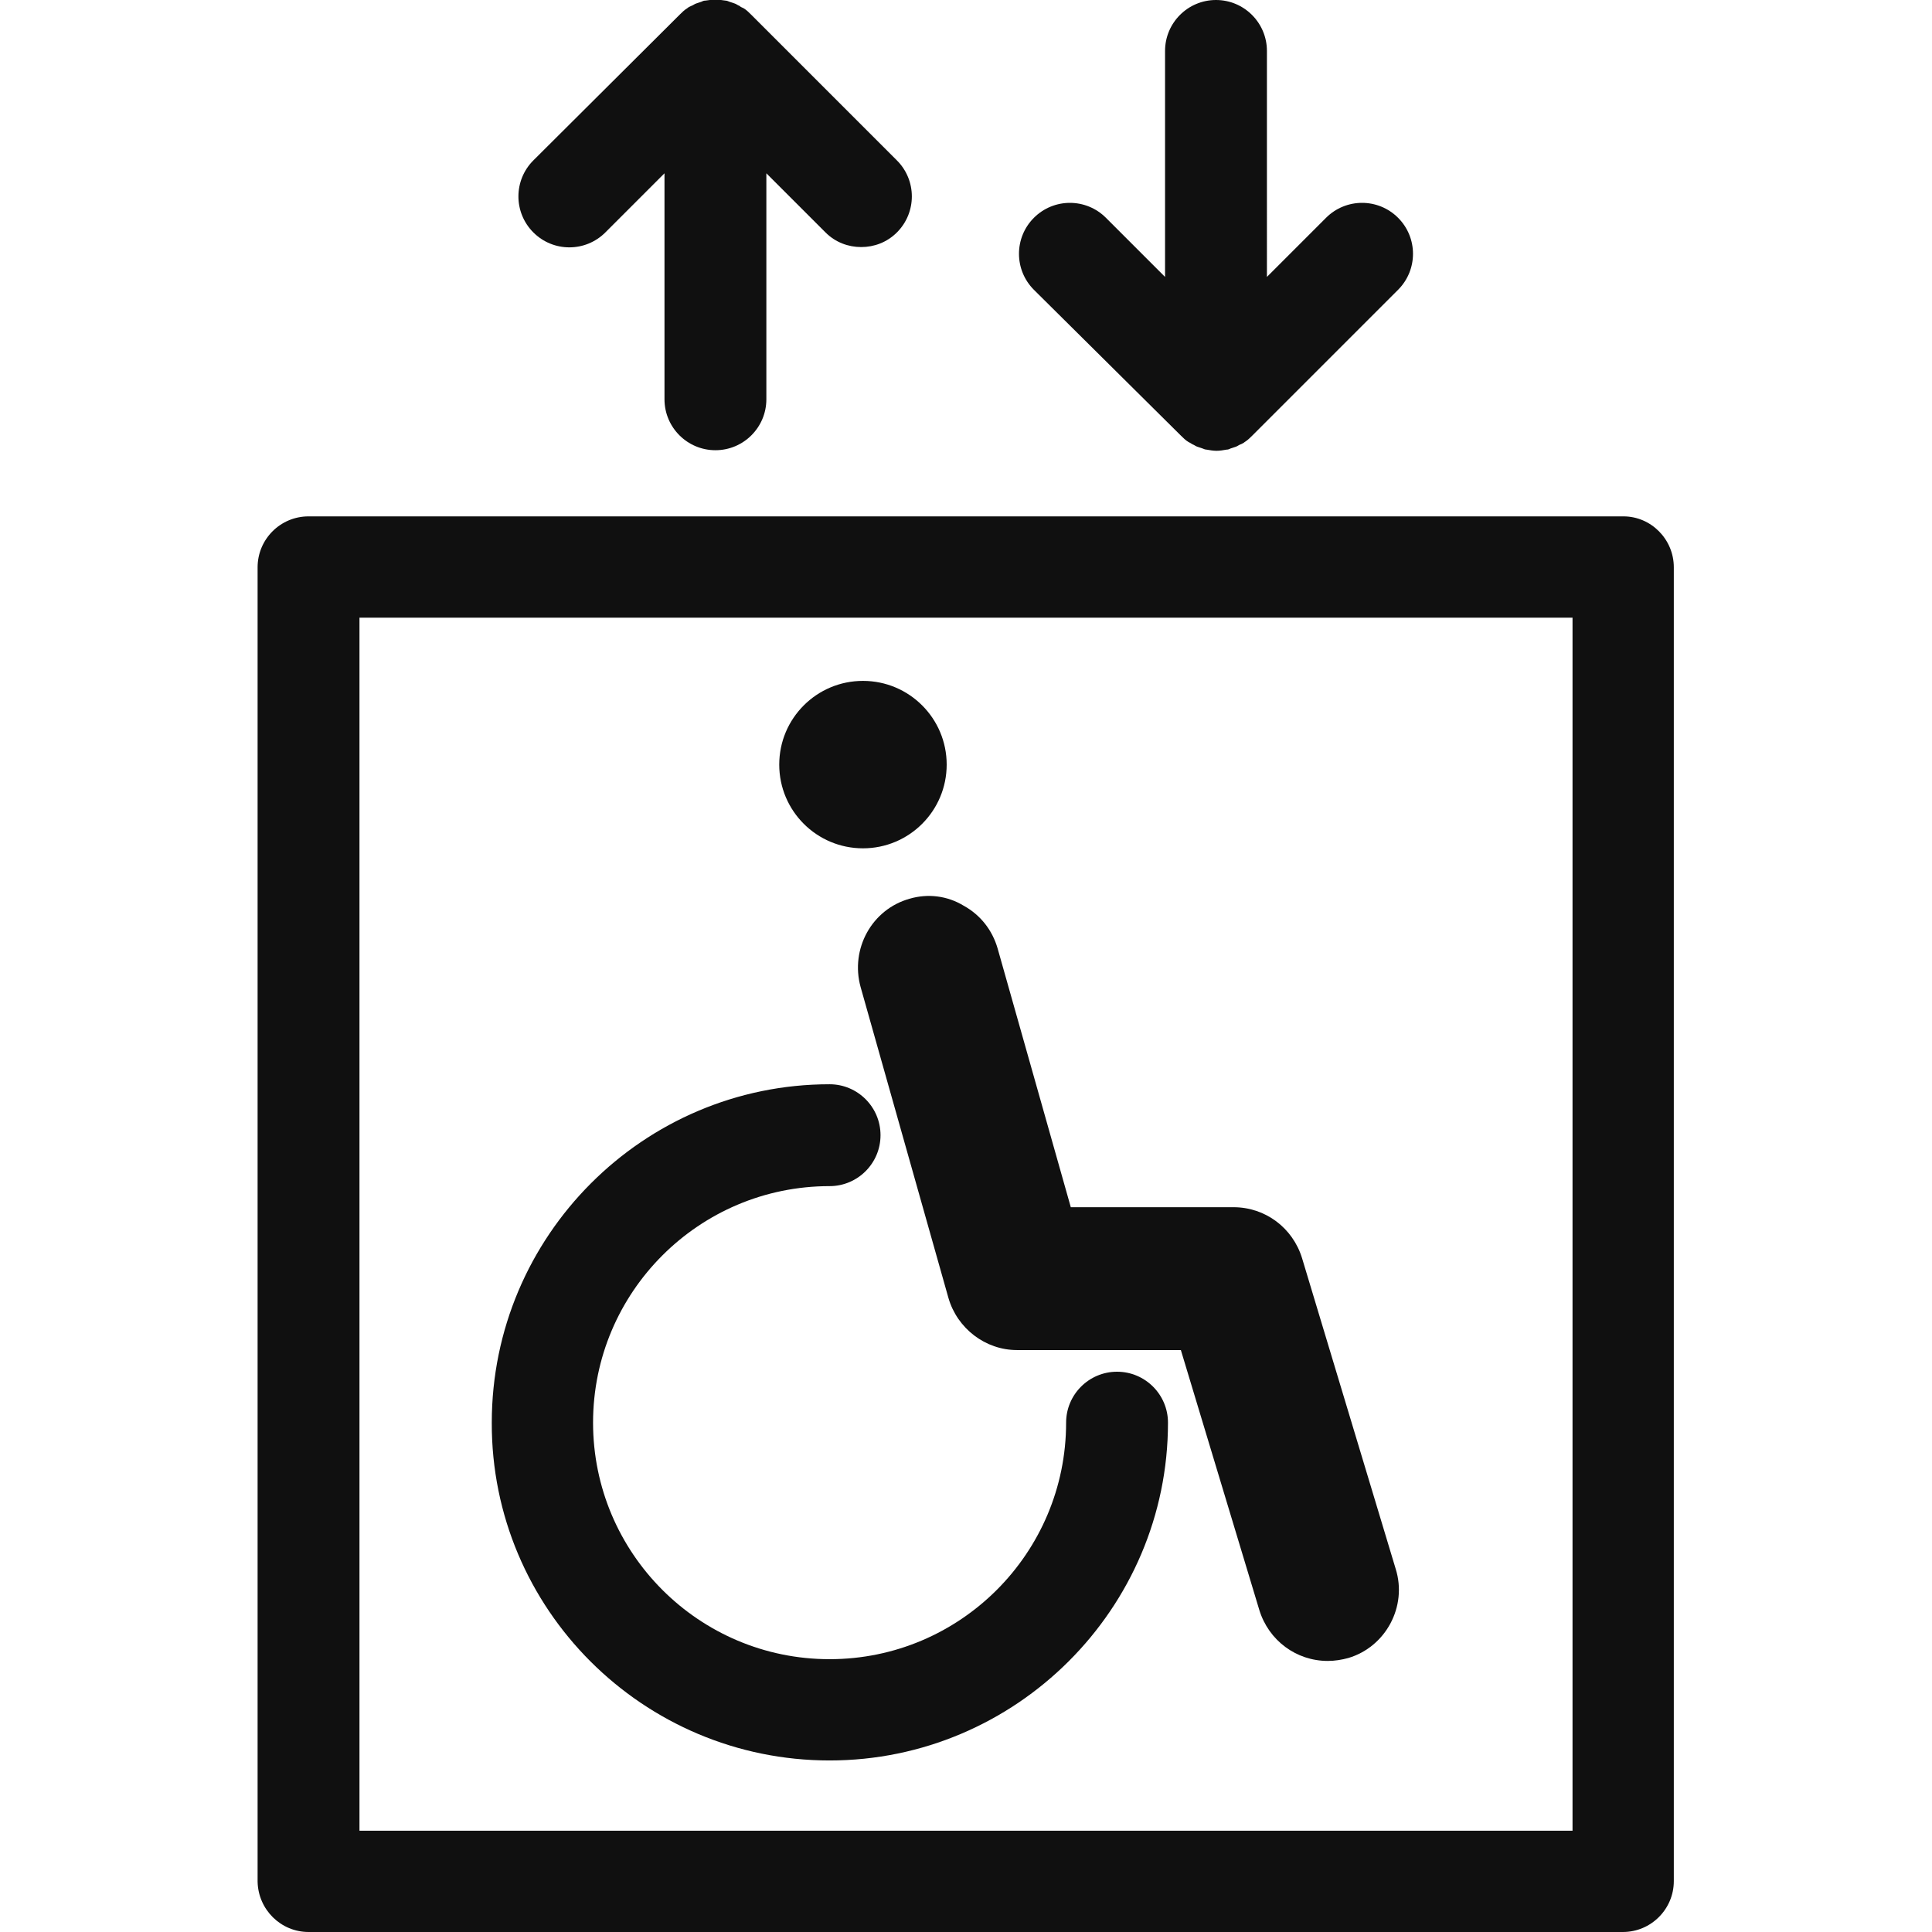
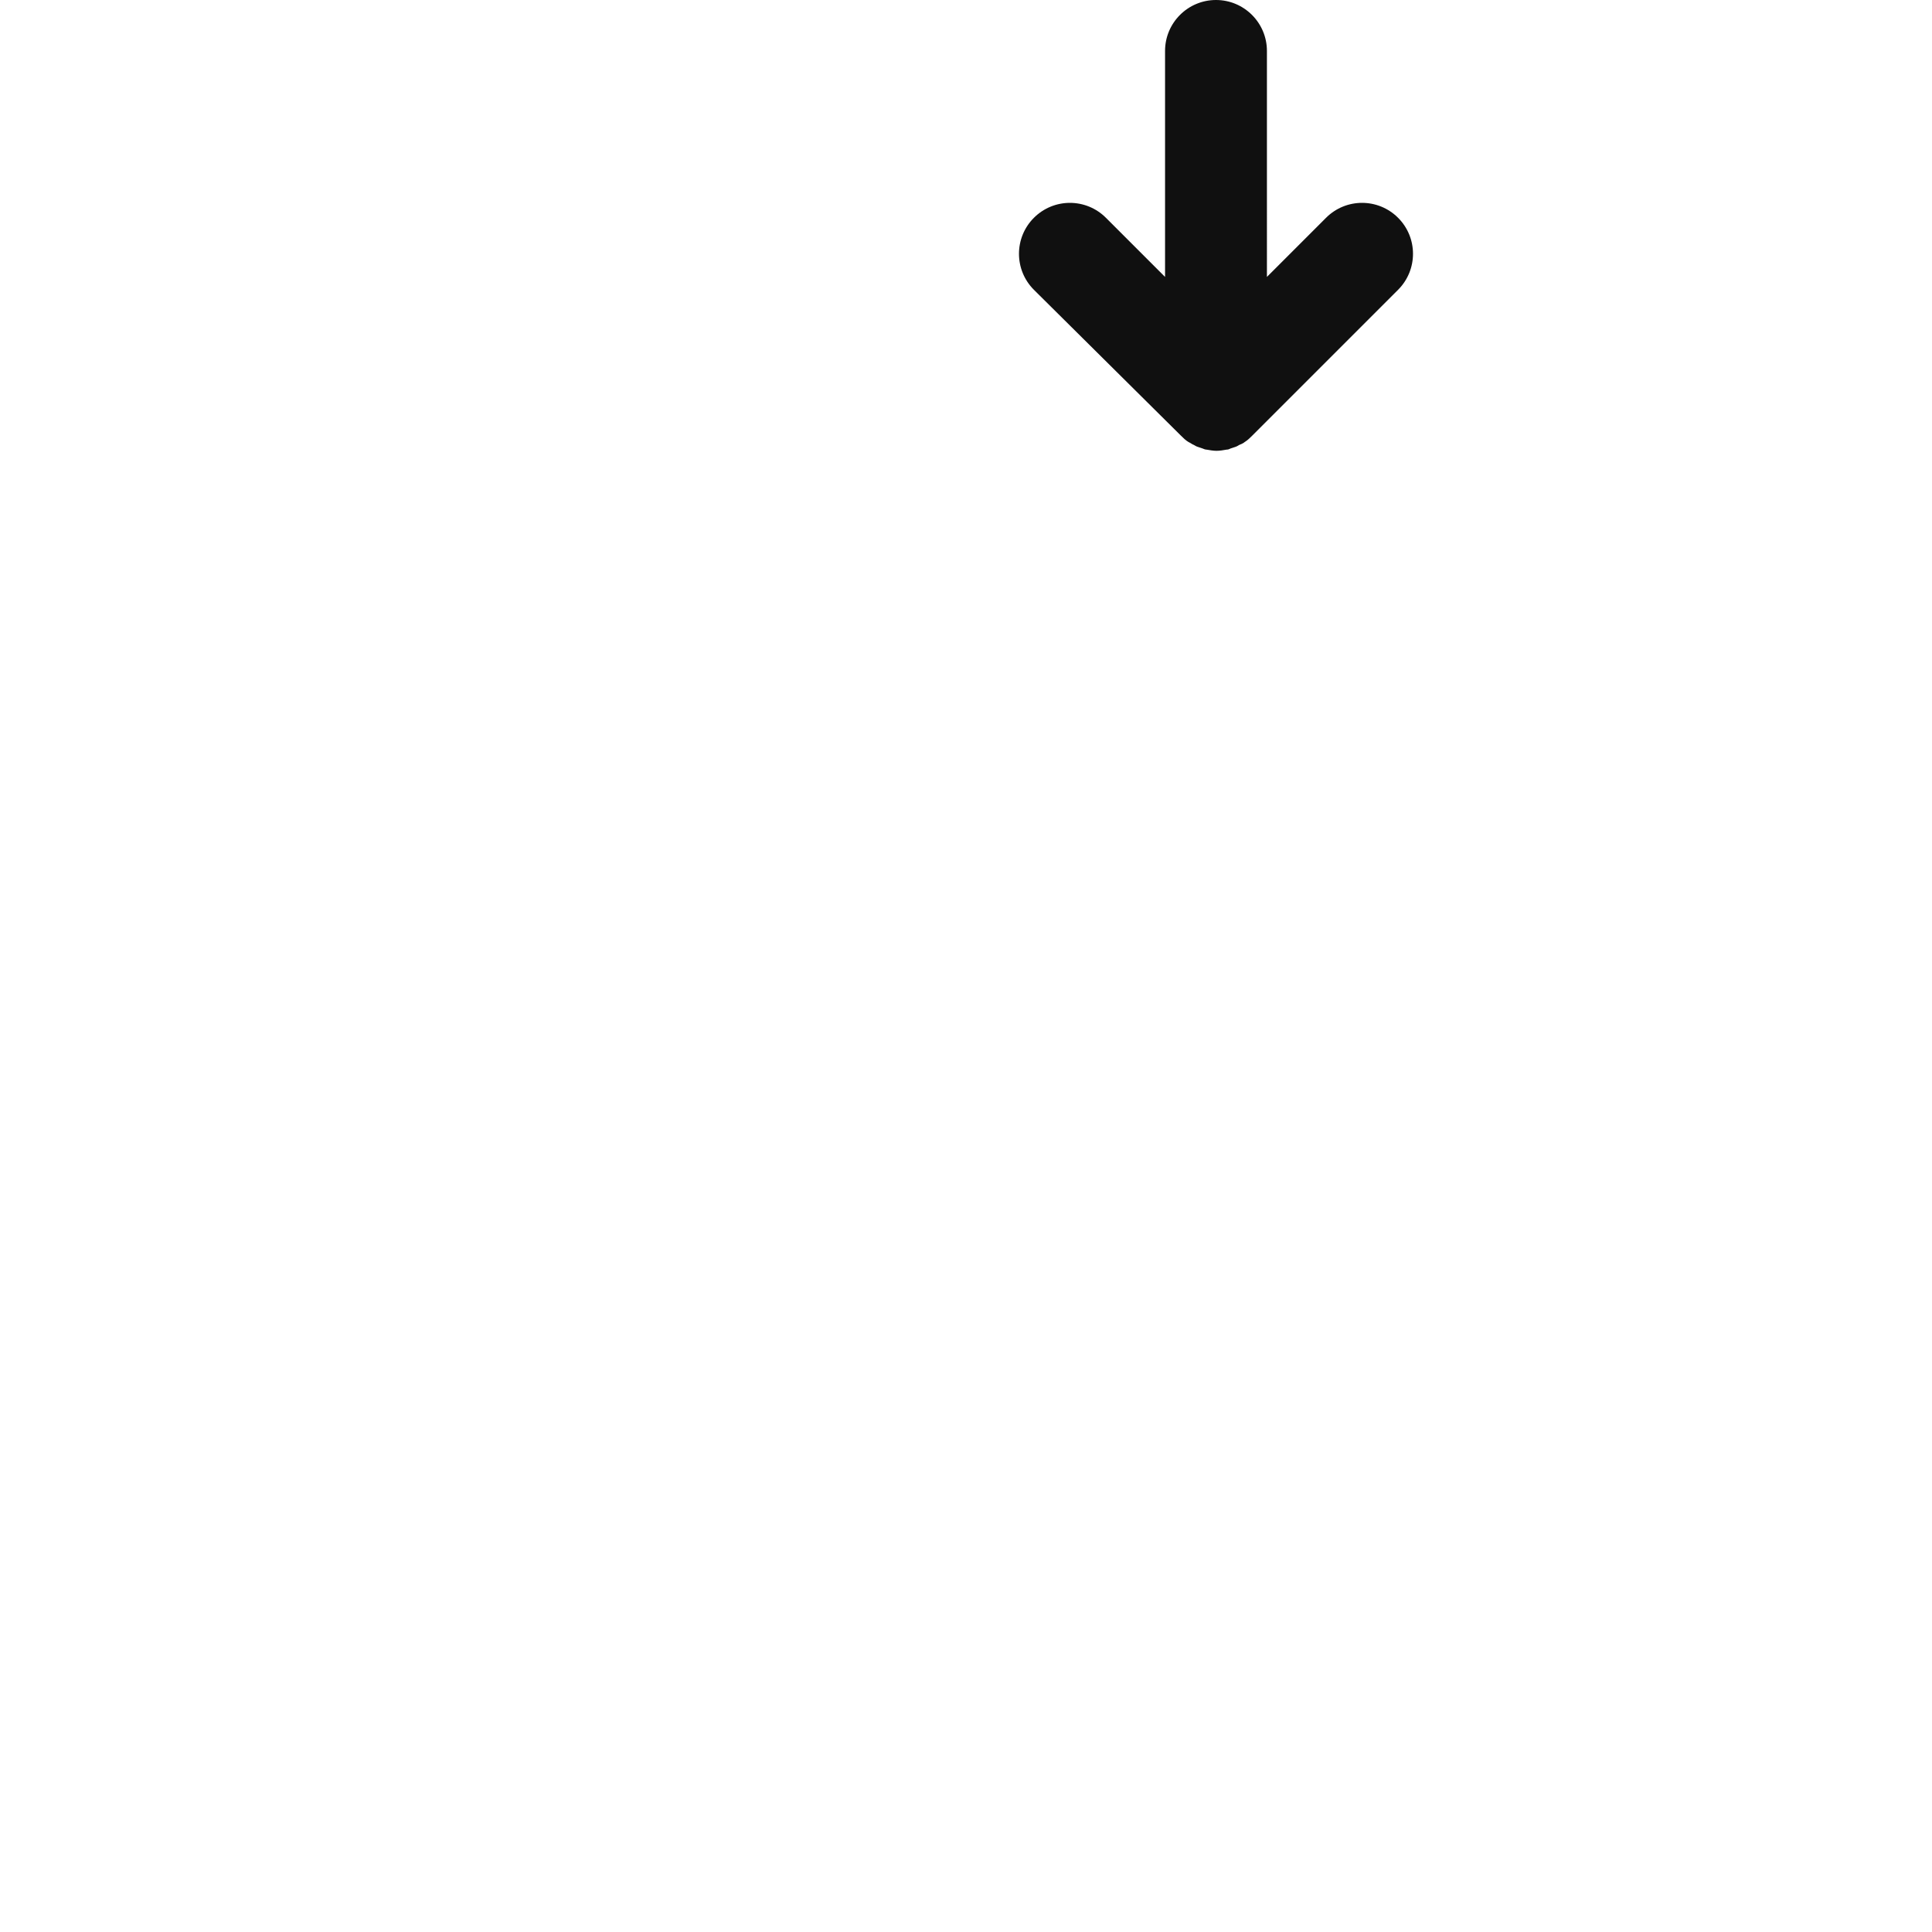
<svg xmlns="http://www.w3.org/2000/svg" version="1.1" id="레이어_1" x="0px" y="0px" width="33px" height="33px" viewBox="0 0 33 33" xml:space="preserve">
  <style type="text/css">
	.st0{fill:#101010;}
</style>
  <g>
-     <path class="st0" d="M14.17,30.07c3.18,0,5.78-2.59,5.78-5.77c0-0.48-0.39-0.87-0.87-0.87c-0.48,0-0.87,0.39-0.87,0.87   c0,2.23-1.81,4.04-4.04,4.04c-2.23,0-4.04-1.81-4.04-4.04c0-2.23,1.81-4.04,4.04-4.04c0.48,0,0.87-0.39,0.87-0.87   c0-0.48-0.39-0.87-0.87-0.87c-3.18,0-5.77,2.59-5.77,5.78C8.39,27.48,10.98,30.07,14.17,30.07z" />
-     <path class="st0" d="M15.54,15.35c-0.65,0.18-1.02,0.86-0.84,1.51l1.5,5.31c0.15,0.52,0.63,0.89,1.17,0.89h2.8l1.34,4.44   c0.16,0.52,0.63,0.87,1.17,0.87c0.12,0,0.24-0.02,0.35-0.05c0.64-0.19,1.01-0.88,0.81-1.52l-1.6-5.31   c-0.16-0.52-0.63-0.87-1.17-0.87h-2.78l-1.25-4.42c-0.09-0.31-0.29-0.57-0.58-0.73C16.18,15.3,15.85,15.26,15.54,15.35z" />
-     <path class="st0" d="M14.74,14.49c0.79,0,1.43-0.64,1.43-1.43c0-0.79-0.64-1.43-1.43-1.43s-1.43,0.64-1.43,1.43   C13.31,13.85,13.95,14.49,14.74,14.49z" />
-     <path class="st0" d="M27.73,8.82H5.27c-0.48,0-0.87,0.39-0.87,0.87v22.45C4.41,32.62,4.8,33,5.27,33h22.45   c0.48,0,0.87-0.39,0.87-0.87V9.69C28.59,9.21,28.2,8.82,27.73,8.82z M26.86,31.27H6.14V10.55h20.72V31.27z" />
-     <path class="st0" d="M10.34,3.97l1.01-1.01v3.86c0,0.48,0.39,0.87,0.87,0.87c0.48,0,0.87-0.39,0.87-0.87V2.96l1.01,1.01   c0.17,0.17,0.39,0.25,0.61,0.25s0.44-0.08,0.61-0.25c0.34-0.34,0.34-0.89,0-1.23l-2.49-2.49c-0.04-0.04-0.08-0.08-0.13-0.11   c-0.02-0.01-0.05-0.02-0.07-0.04c-0.03-0.01-0.05-0.03-0.08-0.04c-0.03-0.01-0.06-0.02-0.09-0.03c-0.02-0.01-0.05-0.02-0.07-0.02   c-0.11-0.02-0.23-0.02-0.34,0c-0.03,0-0.05,0.01-0.07,0.02c-0.03,0.01-0.06,0.02-0.09,0.03c-0.03,0.01-0.05,0.03-0.08,0.04   c-0.02,0.01-0.05,0.02-0.07,0.04c-0.05,0.03-0.09,0.07-0.13,0.11L9.11,2.74c-0.34,0.34-0.34,0.89,0,1.23   C9.45,4.31,10,4.31,10.34,3.97z" />
    <path class="st0" d="M20.17,7.44c0.04,0.04,0.08,0.08,0.13,0.11c0.02,0.01,0.04,0.02,0.07,0.04c0.03,0.01,0.05,0.03,0.08,0.04   c0.03,0.01,0.06,0.02,0.09,0.03c0.02,0.01,0.05,0.02,0.07,0.02c0.06,0.01,0.11,0.02,0.17,0.02c0.06,0,0.11-0.01,0.17-0.02   c0.03,0,0.05-0.01,0.07-0.02c0.03-0.01,0.06-0.02,0.09-0.03c0.03-0.01,0.05-0.03,0.08-0.04c0.02-0.01,0.05-0.02,0.07-0.04   c0.05-0.03,0.09-0.07,0.13-0.11l2.49-2.49c0.34-0.34,0.34-0.89,0-1.23c-0.34-0.34-0.89-0.34-1.23,0l-1.01,1.01V0.87   c0-0.48-0.39-0.87-0.87-0.87c-0.48,0-0.87,0.39-0.87,0.87v3.86l-1.01-1.01c-0.34-0.34-0.89-0.34-1.23,0   c-0.34,0.34-0.34,0.89,0,1.23L20.17,7.44z" />
  </g>
</svg>